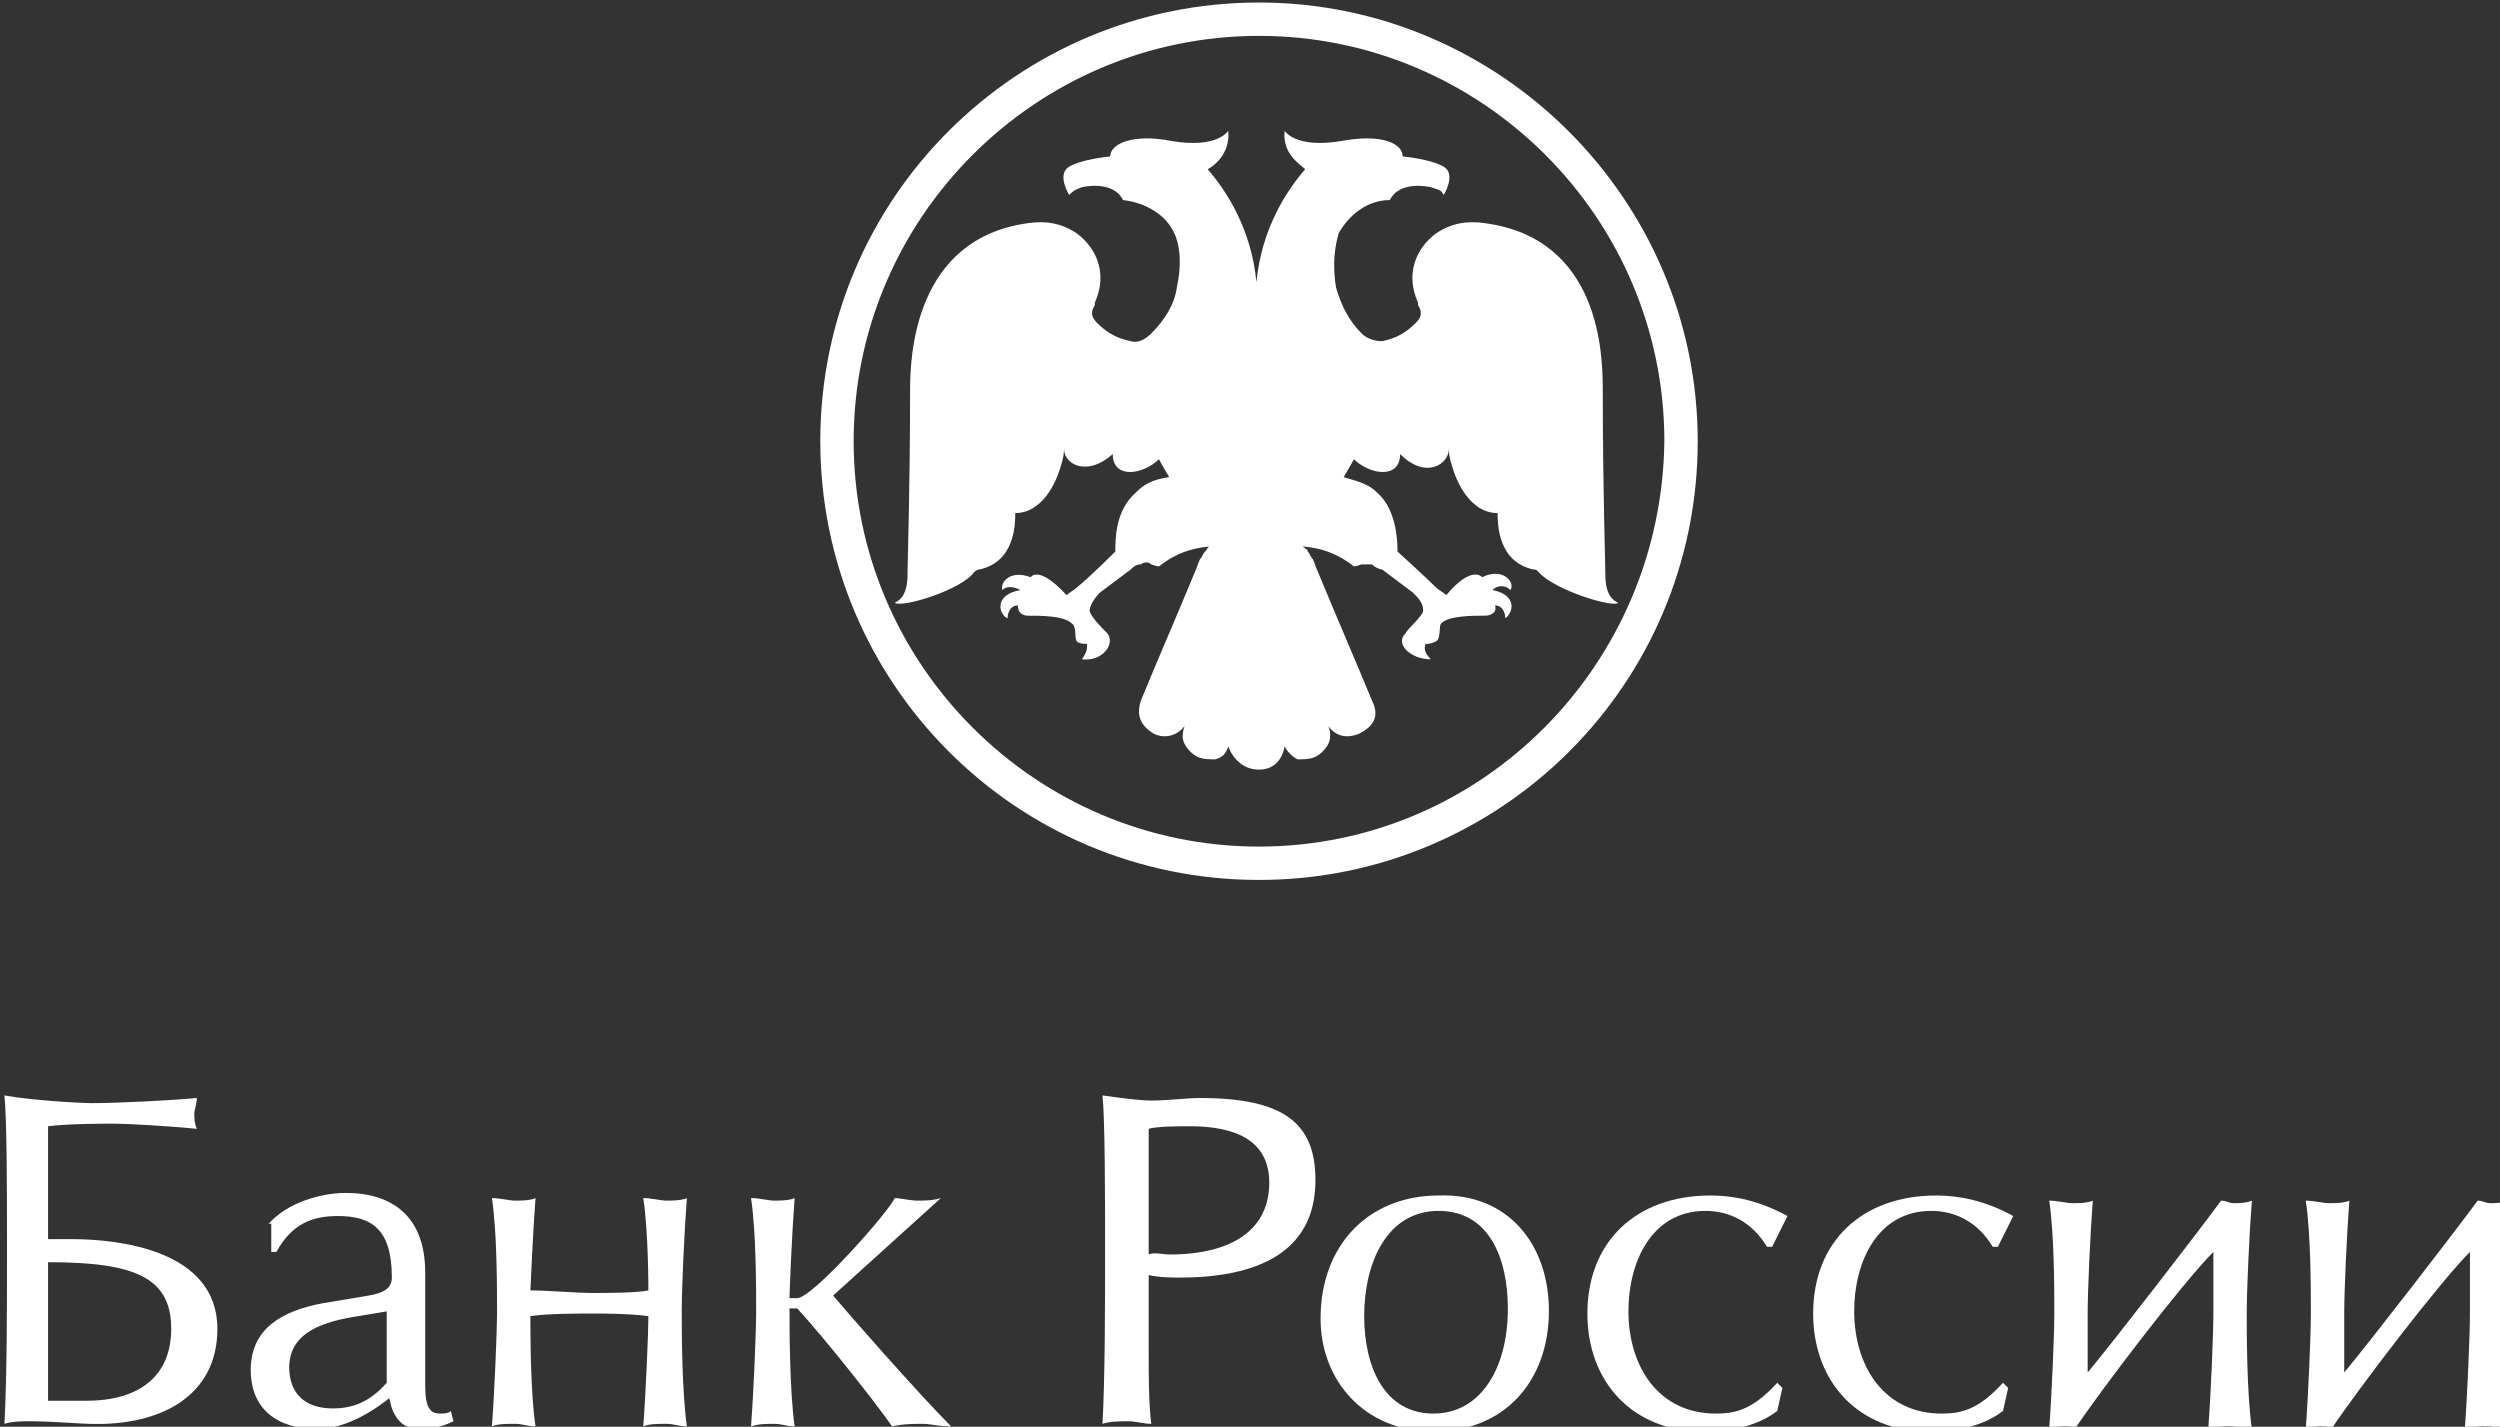
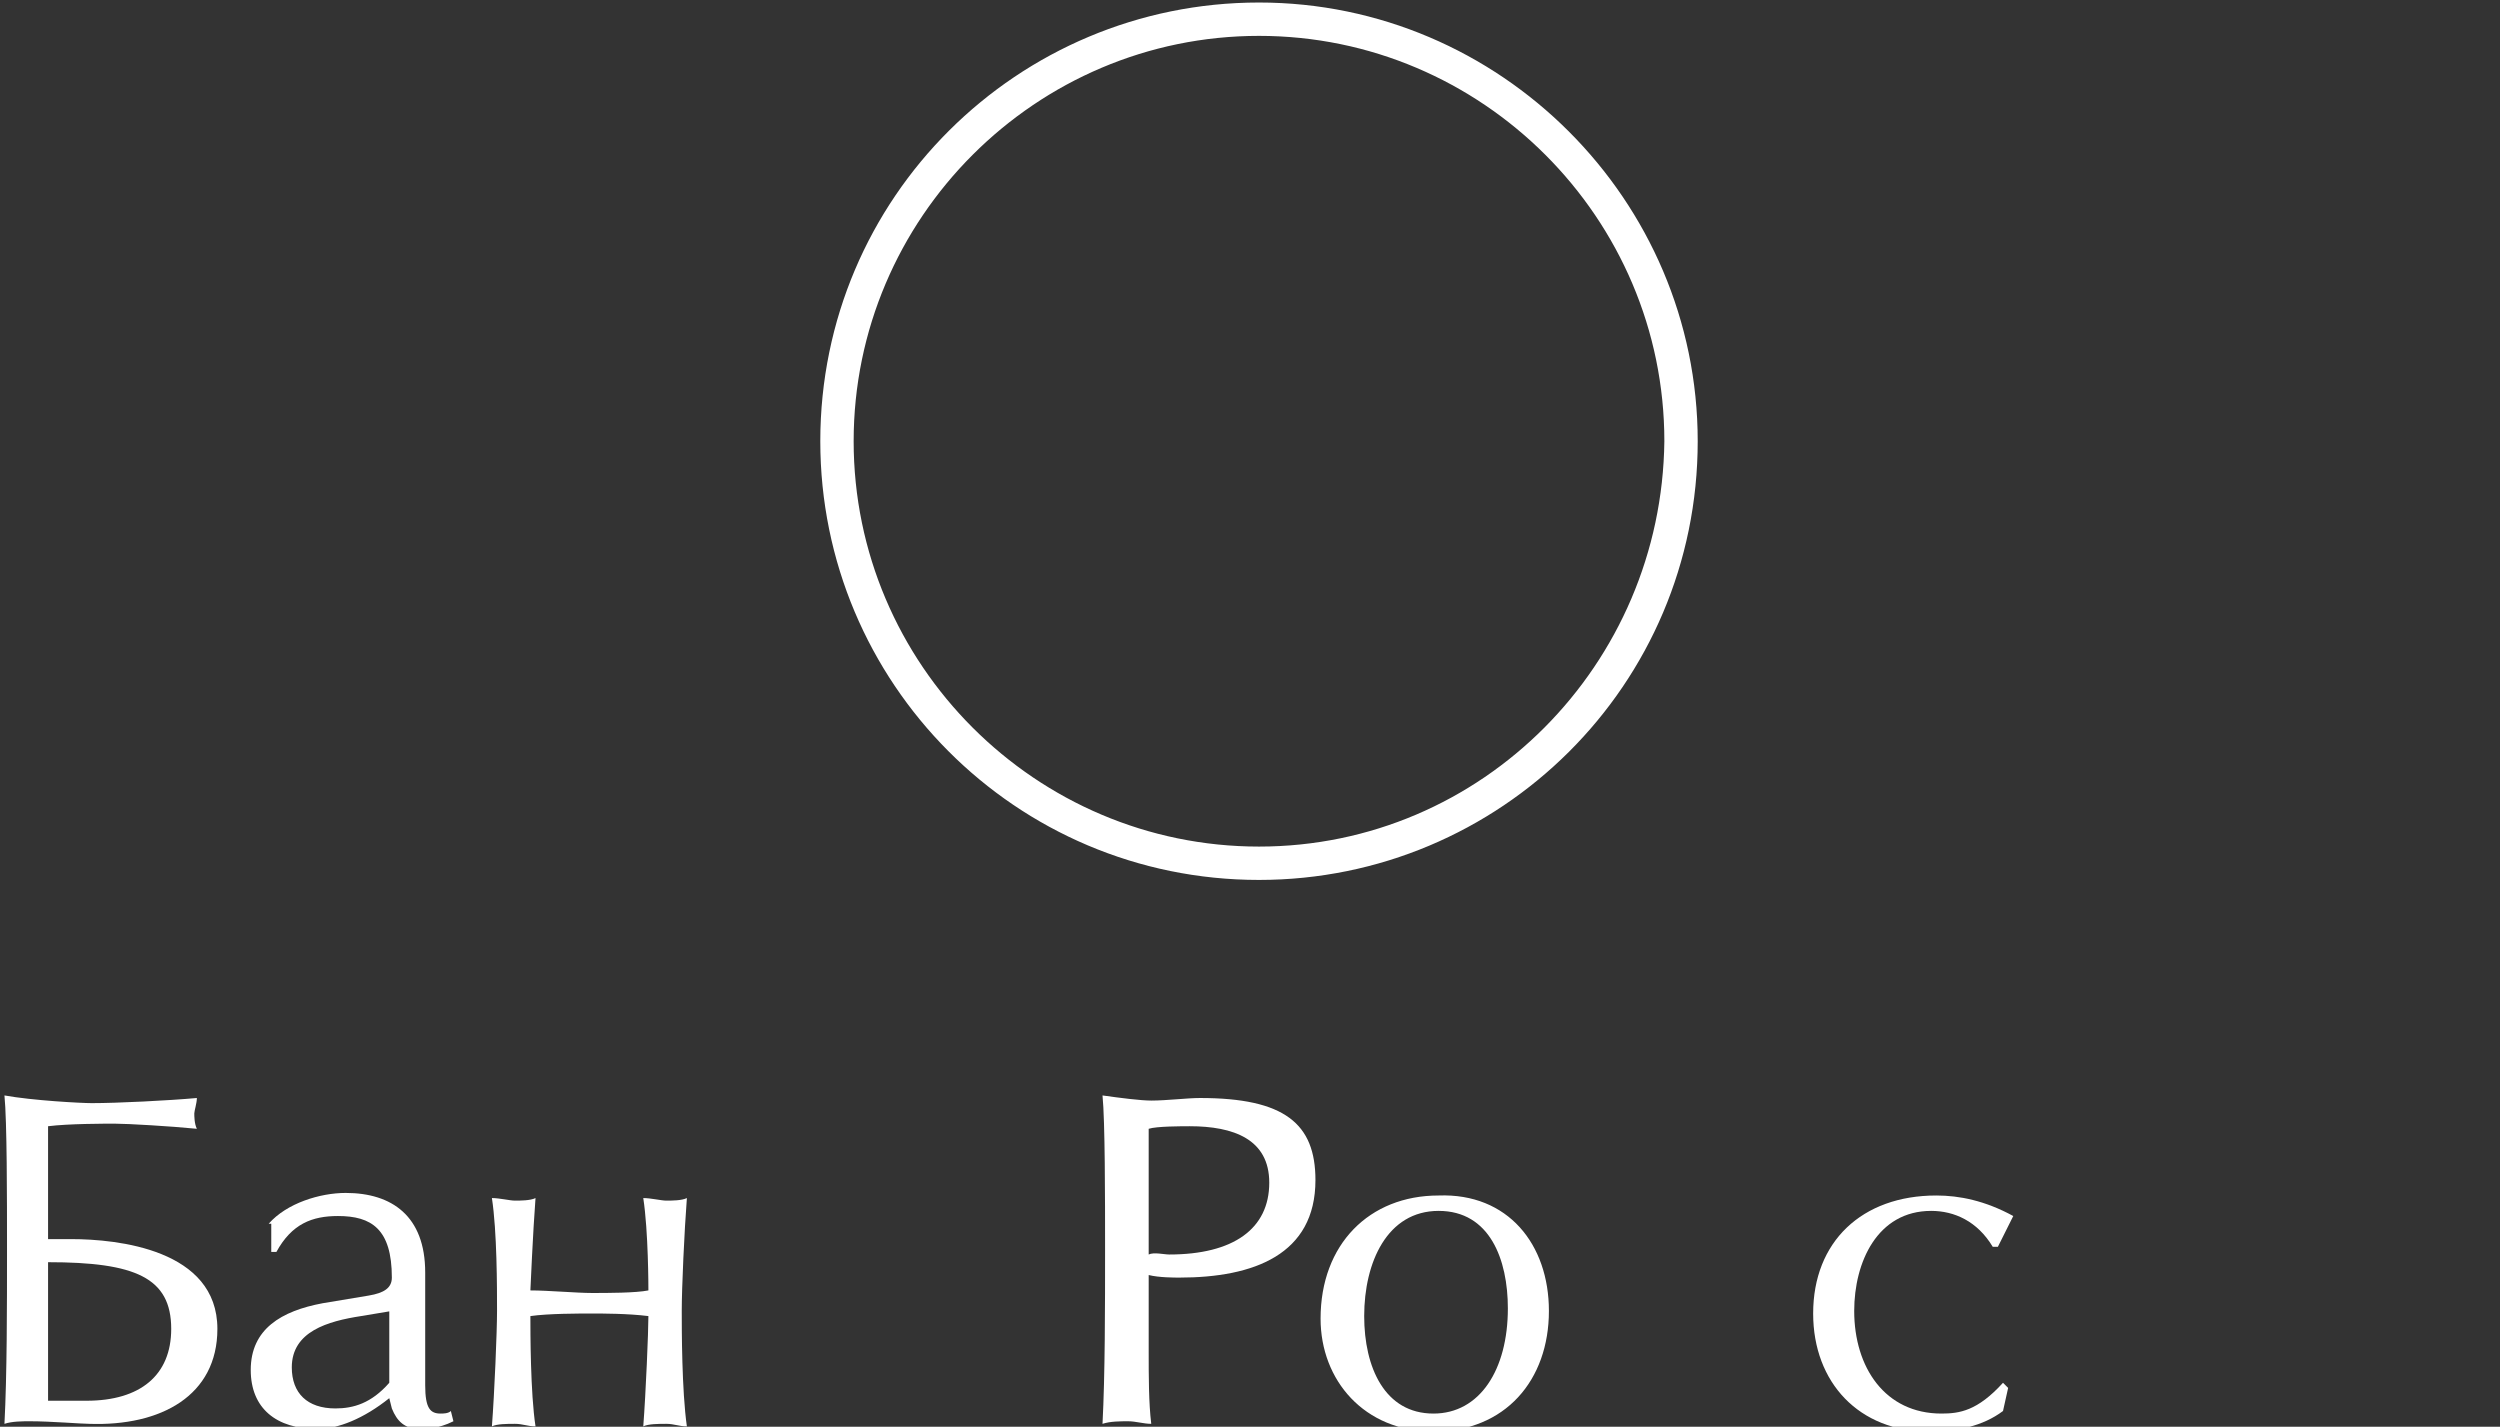
<svg xmlns="http://www.w3.org/2000/svg" width="97.6" height="55.7" viewBox="0 0 25.823 14.737" version="1.1" id="svg1">
  <rect x="0" y="0" width="25.823" height="14.737" fill="#333333" stroke="none" />
  <defs id="defs1" />
  <g id="layer1" transform="translate(-92.075,-141.023)">
    <g id="g13" transform="matrix(0.265,0,0,0.265,62.971,124.301)">
      <g id="g3">
        <g id="g2">
          <path class="st1" d="m 158.9,63.2 c -9.4,0 -17.1,7.6 -17.1,17.1 0,9.4 7.6,17.1 17.1,17.1 9.4,0 17.1,-7.6 17.1,-17.1 0,-9.4 -7.7,-17.1 -17.1,-17.1 z m 0,32.9 c -8.7,0 -15.8,-7.1 -15.8,-15.8 0,-8.7 7.1,-15.8 15.8,-15.8 8.7,0 15.8,7.1 15.8,15.8 -0.1,8.7 -7.1,15.8 -15.8,15.8 z" id="path1" style="fill:#ffffff" />
        </g>
-         <path class="st1" d="m 158.9,93.1 c 0.6,0 0.9,-0.4 1,-0.9 0.1,0.2 0.3,0.4 0.5,0.5 0.2,0 0.5,0 0.7,-0.1 0.2,-0.1 0.4,-0.3 0.5,-0.5 0.1,-0.2 0.1,-0.5 0,-0.7 0.3,0.4 0.7,0.5 1.2,0.3 0.6,-0.3 0.8,-0.7 0.5,-1.3 -0.7,-1.7 -1.4,-3.3 -2.1,-5 -0.1,-0.2 -0.1,-0.3 -0.2,-0.5 -0.1,-0.1 -0.1,-0.2 -0.2,-0.3 0,-0.1 -0.1,-0.1 -0.2,-0.2 1.1,0.1 1.6,0.5 1.9,0.7 0.1,0.1 0.1,0.1 0.4,0 0.1,0 0.3,0 0.4,0 0.1,0.1 0.3,0.2 0.4,0.2 0.4,0.3 0.8,0.6 1.2,0.9 0.2,0.2 0.4,0.4 0.4,0.7 0,0.2 -0.6,0.7 -0.7,0.9 -0.4,0.4 0.2,1 1,1 -0.2,-0.2 -0.3,-0.4 -0.2,-0.6 0.1,0 0.2,0 0.4,-0.1 0.2,-0.1 0.1,-0.6 0.2,-0.7 0.3,-0.3 1.2,-0.3 1.7,-0.3 0.2,0 0.5,-0.1 0.4,-0.4 0.3,0 0.4,0.3 0.4,0.5 0.3,-0.2 0.5,-0.9 -0.5,-1.1 v 0 c 0.2,-0.2 0.5,-0.2 0.7,0 0.2,-0.3 -0.3,-0.9 -1.1,-0.5 0,0 -0.4,-0.5 -1.4,0.7 -0.1,-0.1 -0.3,-0.2 -0.4,-0.3 -0.4,-0.4 -1.5,-1.4 -1.5,-1.4 0,-0.6 -0.1,-1.7 -0.8,-2.3 -0.3,-0.3 -0.6,-0.4 -1.3,-0.6 0,0 0.3,-0.5 0.4,-0.7 0.6,0.6 1.8,0.8 1.8,-0.2 1,1 1.9,0.4 1.9,-0.2 0,0.3 0.1,0.6 0.2,0.9 0.1,0.3 0.6,1.6 1.7,1.6 0,0.4 0,1.9 1.4,2.2 0.1,0 0.1,0 0.2,0.1 0.6,0.7 2.9,1.4 3.1,1.2 -0.2,-0.1 -0.5,-0.3 -0.5,-1.1 0,-0.5 -0.1,-3.3 -0.1,-7.2 0,-1.4 -0.1,-5.9 -4.6,-6.5 -0.7,-0.1 -1.3,0 -1.9,0.4 -0.8,0.6 -1.2,1.6 -0.7,2.7 0,0 0,0.1 0,0.1 0.2,0.3 0.1,0.5 -0.1,0.7 -0.4,0.4 -0.8,0.6 -1.3,0.7 -0.3,0 -0.6,-0.1 -0.8,-0.3 -0.5,-0.5 -0.8,-1.1 -1,-1.8 -0.2,-1.3 0.1,-2 0.1,-2.1 0.4,-0.7 1.1,-1.3 2,-1.3 0.4,-0.8 1.6,-0.5 1.6,-0.5 0.3,0.1 0.4,0.1 0.5,0.3 0,0 0.5,-0.8 0,-1.1 -0.5,-0.3 -1.6,-0.4 -1.6,-0.4 0,-0.5 -0.8,-0.9 -2.4,-0.6 -1.8,0.3 -2.2,-0.4 -2.2,-0.4 -0.1,0.9 0.6,1.3 0.8,1.5 -0.7,0.8 -1.7,2.3 -1.9,4.4 -0.2,-2.1 -1.2,-3.6 -1.9,-4.4 0.2,-0.1 0.9,-0.6 0.8,-1.5 0,0 -0.4,0.7 -2.2,0.4 -1.5,-0.3 -2.4,0.1 -2.4,0.6 0,0 -1.1,0.1 -1.6,0.4 -0.5,0.3 0,1.1 0,1.1 0.1,-0.1 0.2,-0.2 0.5,-0.3 0,0 1.2,-0.3 1.6,0.5 0.9,0.1 1.7,0.6 2,1.3 0,0 0.4,0.7 0.1,2.1 -0.1,0.7 -0.5,1.3 -1,1.8 -0.2,0.2 -0.5,0.4 -0.8,0.3 -0.5,-0.1 -0.9,-0.3 -1.3,-0.7 -0.2,-0.2 -0.3,-0.4 -0.1,-0.7 0,0 0,-0.1 0,-0.1 0.5,-1.1 0.1,-2.1 -0.7,-2.7 -0.6,-0.4 -1.2,-0.5 -1.9,-0.4 -4.4,0.6 -4.6,5.1 -4.6,6.5 0,3.9 -0.1,6.7 -0.1,7.2 0,0.8 -0.3,1 -0.5,1.1 0.3,0.2 2.6,-0.5 3.1,-1.2 0,0 0.1,-0.1 0.2,-0.1 1.4,-0.3 1.4,-1.8 1.4,-2.2 1.1,0 1.6,-1.3 1.7,-1.6 0.1,-0.3 0.2,-0.6 0.2,-0.9 0,0.6 0.9,1.1 1.9,0.2 0,1 1.2,0.8 1.8,0.2 0.1,0.2 0.4,0.7 0.4,0.7 -0.7,0.1 -1,0.3 -1.3,0.6 -0.8,0.7 -0.8,1.8 -0.8,2.3 0,0 -1,1 -1.5,1.4 -0.1,0.1 -0.3,0.2 -0.4,0.3 -1.1,-1.2 -1.4,-0.7 -1.4,-0.7 -0.8,-0.3 -1.2,0.2 -1.1,0.5 0.2,-0.2 0.5,-0.1 0.7,0 v 0 c -1.1,0.2 -0.8,1 -0.5,1.1 0,-0.2 0.1,-0.5 0.4,-0.5 0,0.3 0.2,0.4 0.4,0.4 0.5,0 1.4,0 1.7,0.3 0.2,0.1 0.1,0.6 0.2,0.7 0.1,0.1 0.3,0.1 0.4,0.1 0,0.2 0,0.3 -0.2,0.6 0.8,0.1 1.3,-0.6 1,-1 -0.2,-0.2 -0.7,-0.7 -0.7,-0.9 0,-0.2 0.2,-0.5 0.4,-0.7 0.4,-0.3 0.8,-0.6 1.2,-0.9 0.1,-0.1 0.2,-0.2 0.4,-0.2 0.1,-0.1 0.3,-0.1 0.4,0 0.3,0.1 0.3,0.1 0.4,0 0.3,-0.2 0.8,-0.6 1.9,-0.7 -0.1,0 -0.1,0.1 -0.2,0.2 -0.1,0.1 -0.1,0.2 -0.2,0.3 -0.1,0.2 -0.1,0.3 -0.2,0.5 -0.7,1.7 -1.4,3.3 -2.1,5 -0.2,0.6 0,1 0.5,1.3 0.4,0.2 0.9,0.1 1.2,-0.3 -0.1,0.3 -0.1,0.5 0,0.7 0.1,0.2 0.3,0.4 0.5,0.5 0.2,0.1 0.5,0.1 0.7,0.1 0.3,-0.1 0.4,-0.2 0.5,-0.5 0.2,0.5 0.6,0.9 1.2,0.9 z" id="path2" style="fill:#ffffff" />
      </g>
      <g id="g12">
        <path class="st1" d="m 113.4,106.1 c 1,0 3,-0.1 4.1,-0.2 0,0.2 -0.1,0.5 -0.1,0.6 0,0.1 0,0.4 0.1,0.6 -1,-0.1 -2.7,-0.2 -3.2,-0.2 -0.4,0 -1.8,0 -2.6,0.1 v 4.4 h 0.9 c 1.8,0 5.7,0.4 5.7,3.5 0,2.6 -2.2,3.8 -5,3.7 -0.3,0 -1.5,-0.1 -2.3,-0.1 -0.3,0 -0.7,0 -1,0.1 0.1,-1.9 0.1,-4.6 0.1,-6.8 0,-2 0,-5 -0.1,-6 1.1,0.2 3,0.3 3.4,0.3 z m -1.7,11.6 c 0.5,0 1,0 1.5,0 2.1,0 3.3,-1 3.3,-2.8 0,-2 -1.4,-2.6 -4.8,-2.6 z" id="path3" style="fill:#ffffff" />
-         <path class="st1" d="m 120.3,110.8 c 0.7,-0.8 2,-1.2 3,-1.2 1.8,0 3.1,0.9 3.1,3.1 v 4.4 c 0,0.9 0.2,1.1 0.6,1.1 0.1,0 0.3,0 0.4,-0.1 l 0.1,0.4 c -0.6,0.3 -1.1,0.3 -1.3,0.3 -0.6,0 -0.9,-0.3 -1.1,-0.8 l -0.1,-0.4 c -1,0.8 -2,1.2 -2.8,1.2 -1.6,0 -2.6,-0.8 -2.6,-2.3 0,-1.6 1.2,-2.3 2.8,-2.6 l 1.8,-0.3 c 0.6,-0.1 0.9,-0.3 0.9,-0.7 0,-1.9 -0.8,-2.4 -2.1,-2.4 -1,0 -1.8,0.3 -2.4,1.4 h -0.2 v -1.1 z m 4.7,3.4 -1.2,0.2 c -1.3,0.2 -2.7,0.6 -2.7,2 0,1 0.6,1.6 1.7,1.6 0.7,0 1.4,-0.2 2.1,-1 v -2.8 z" id="path4" style="fill:#ffffff" />
+         <path class="st1" d="m 120.3,110.8 c 0.7,-0.8 2,-1.2 3,-1.2 1.8,0 3.1,0.9 3.1,3.1 v 4.4 c 0,0.9 0.2,1.1 0.6,1.1 0.1,0 0.3,0 0.4,-0.1 l 0.1,0.4 c -0.6,0.3 -1.1,0.3 -1.3,0.3 -0.6,0 -0.9,-0.3 -1.1,-0.8 l -0.1,-0.4 c -1,0.8 -2,1.2 -2.8,1.2 -1.6,0 -2.6,-0.8 -2.6,-2.3 0,-1.6 1.2,-2.3 2.8,-2.6 l 1.8,-0.3 c 0.6,-0.1 0.9,-0.3 0.9,-0.7 0,-1.9 -0.8,-2.4 -2.1,-2.4 -1,0 -1.8,0.3 -2.4,1.4 h -0.2 v -1.1 m 4.7,3.4 -1.2,0.2 c -1.3,0.2 -2.7,0.6 -2.7,2 0,1 0.6,1.6 1.7,1.6 0.7,0 1.4,-0.2 2.1,-1 v -2.8 z" id="path4" style="fill:#ffffff" />
        <path class="st1" d="m 129.9,109.9 c 0.2,0 0.6,0 0.8,-0.1 -0.1,1.3 -0.2,3.6 -0.2,3.6 0.7,0 1.8,0.1 2.4,0.1 0.6,0 1.7,0 2.2,-0.1 0,-0.1 0,-2.3 -0.2,-3.6 0.3,0 0.7,0.1 0.9,0.1 0.2,0 0.6,0 0.8,-0.1 -0.1,1.3 -0.2,3.5 -0.2,4.4 0,0.7 0,3.1 0.2,4.5 -0.3,0 -0.5,-0.1 -0.8,-0.1 -0.3,0 -0.7,0 -0.9,0.1 0.1,-1.3 0.2,-3.7 0.2,-4.3 -0.8,-0.1 -1.8,-0.1 -2.2,-0.1 -0.5,0 -1.7,0 -2.4,0.1 0,0.6 0,3 0.2,4.3 -0.3,0 -0.5,-0.1 -0.8,-0.1 -0.3,0 -0.7,0 -0.9,0.1 0.1,-1.3 0.2,-3.7 0.2,-4.5 0,-0.9 0,-3.1 -0.2,-4.4 0.3,0 0.7,0.1 0.9,0.1 z" id="path5" style="fill:#ffffff" />
-         <path class="st1" d="m 140,109.9 c 0.2,0 0.6,0 0.8,-0.1 -0.1,1.3 -0.2,3.6 -0.2,3.9 h 0.3 c 0.6,0 3.6,-3.4 3.8,-3.9 0.2,0 0.6,0.1 0.9,0.1 0.2,0 0.6,0 0.9,-0.1 l -4.2,3.8 c 0.5,0.6 3.3,3.8 4.6,5.1 -0.5,0 -0.8,-0.1 -1.1,-0.1 -0.3,0 -0.8,0 -1.2,0.1 -0.7,-1 -2.6,-3.4 -3.7,-4.6 h -0.3 c 0,0.7 0,3.2 0.2,4.6 -0.3,0 -0.5,-0.1 -0.8,-0.1 -0.3,0 -0.6,0 -0.9,0.1 0.1,-1.3 0.2,-3.7 0.2,-4.5 0,-0.9 0,-3.1 -0.2,-4.4 0.3,0 0.7,0.1 0.9,0.1 z" id="path6" style="fill:#ffffff" />
        <path class="st1" d="m 154.7,106 c 0.6,0 1.4,-0.1 1.9,-0.1 3.3,0 4.5,1 4.5,3.2 0,2.9 -2.4,3.8 -5.3,3.8 -0.2,0 -0.8,0 -1.2,-0.1 v 3 c 0,0.9 0,2 0.1,2.8 -0.3,0 -0.6,-0.1 -0.9,-0.1 -0.3,0 -0.7,0 -1,0.1 0.1,-1.9 0.1,-4.6 0.1,-6.8 0,-2 0,-5 -0.1,-6 0.7,0.1 1.5,0.2 1.9,0.2 z m 0.7,6 c 2.5,0 3.9,-1 3.9,-2.8 0,-1.7 -1.4,-2.2 -3.1,-2.2 -0.3,0 -1.3,0 -1.6,0.1 v 4.9 c 0.2,-0.1 0.6,0 0.8,0 z" id="path7" style="fill:#ffffff" />
        <path class="st1" d="m 170.2,114.2 c 0,2.7 -1.7,4.7 -4.5,4.7 -2.7,0 -4.4,-2 -4.4,-4.4 0,-2.9 1.9,-4.8 4.6,-4.8 2.7,-0.1 4.3,1.9 4.3,4.5 z m -7.2,0.2 c 0,2 0.8,3.8 2.7,3.8 1.8,0 2.9,-1.7 2.9,-4.1 0,-1.9 -0.7,-3.8 -2.7,-3.8 -2,0 -2.9,2 -2.9,4.1 z" id="path8" style="fill:#ffffff" />
-         <path class="st1" d="m 178.9,111.7 h -0.2 c -0.6,-1 -1.5,-1.4 -2.4,-1.4 -2.1,0 -3,2 -3,3.9 0,2.2 1.2,4 3.4,4 0.7,0 1.4,-0.1 2.4,-1.2 l 0.2,0.2 -0.2,0.9 c -0.8,0.6 -1.8,0.8 -2.9,0.8 -2.7,0 -4.5,-1.9 -4.5,-4.6 0,-2.8 1.9,-4.6 4.8,-4.6 0.9,0 1.9,0.2 3,0.8 z" id="path9" style="fill:#ffffff" />
        <path class="st1" d="m 187.7,111.7 h -0.2 c -0.6,-1 -1.5,-1.4 -2.4,-1.4 -2.1,0 -3,2 -3,3.9 0,2.2 1.2,4 3.4,4 0.7,0 1.4,-0.1 2.4,-1.2 l 0.2,0.2 -0.2,0.9 c -0.8,0.6 -1.8,0.8 -2.9,0.8 -2.7,0 -4.5,-1.9 -4.5,-4.6 0,-2.8 1.9,-4.6 4.8,-4.6 0.9,0 1.9,0.2 3,0.8 z" id="path10" style="fill:#ffffff" />
-         <path class="st1" d="m 190.3,118.7 c -0.1,0 -0.4,0 -0.6,0.1 0.1,-1.3 0.2,-3.7 0.2,-4.5 0,-0.9 0,-3.1 -0.2,-4.4 0.3,0 0.7,0.1 0.9,0.1 0.2,0 0.6,0 0.8,-0.1 -0.1,1.3 -0.2,3.5 -0.2,4.4 0,0.7 0,1.8 0,2.3 1,-1.2 4.4,-5.6 5.2,-6.7 0.2,0 0.3,0.1 0.5,0.1 0.1,0 0.5,0 0.7,-0.1 -0.1,1.3 -0.2,3.5 -0.2,4.4 0,0.7 0,3.1 0.2,4.5 -0.3,0 -0.5,-0.1 -0.8,-0.1 -0.3,0 -0.7,0 -0.9,0.1 0.1,-1.3 0.2,-3.7 0.2,-4.5 0,-0.9 0,-2 0,-2.4 -1.2,1.2 -4.4,5.4 -5.4,6.9 0,-0.1 -0.2,-0.1 -0.4,-0.1 z" id="path11" style="fill:#ffffff" />
-         <path class="st1" d="m 200.3,118.7 c -0.1,0 -0.4,0 -0.6,0.1 0.1,-1.3 0.2,-3.7 0.2,-4.5 0,-0.9 0,-3.1 -0.2,-4.4 0.3,0 0.7,0.1 0.9,0.1 0.2,0 0.6,0 0.8,-0.1 -0.1,1.3 -0.2,3.5 -0.2,4.4 0,0.7 0,1.8 0,2.3 1,-1.2 4.4,-5.6 5.2,-6.7 0.2,0 0.3,0.1 0.5,0.1 0.1,0 0.5,0 0.7,-0.1 -0.1,1.3 -0.2,3.5 -0.2,4.4 0,0.7 0,3.1 0.2,4.5 -0.3,0 -0.5,-0.1 -0.8,-0.1 -0.3,0 -0.7,0 -0.9,0.1 0.1,-1.3 0.2,-3.7 0.2,-4.5 0,-0.9 0,-2 0,-2.4 -1.2,1.2 -4.4,5.4 -5.4,6.9 -0.1,-0.1 -0.2,-0.1 -0.4,-0.1 z" id="path12" style="fill:#ffffff" />
      </g>
    </g>
  </g>
</svg>